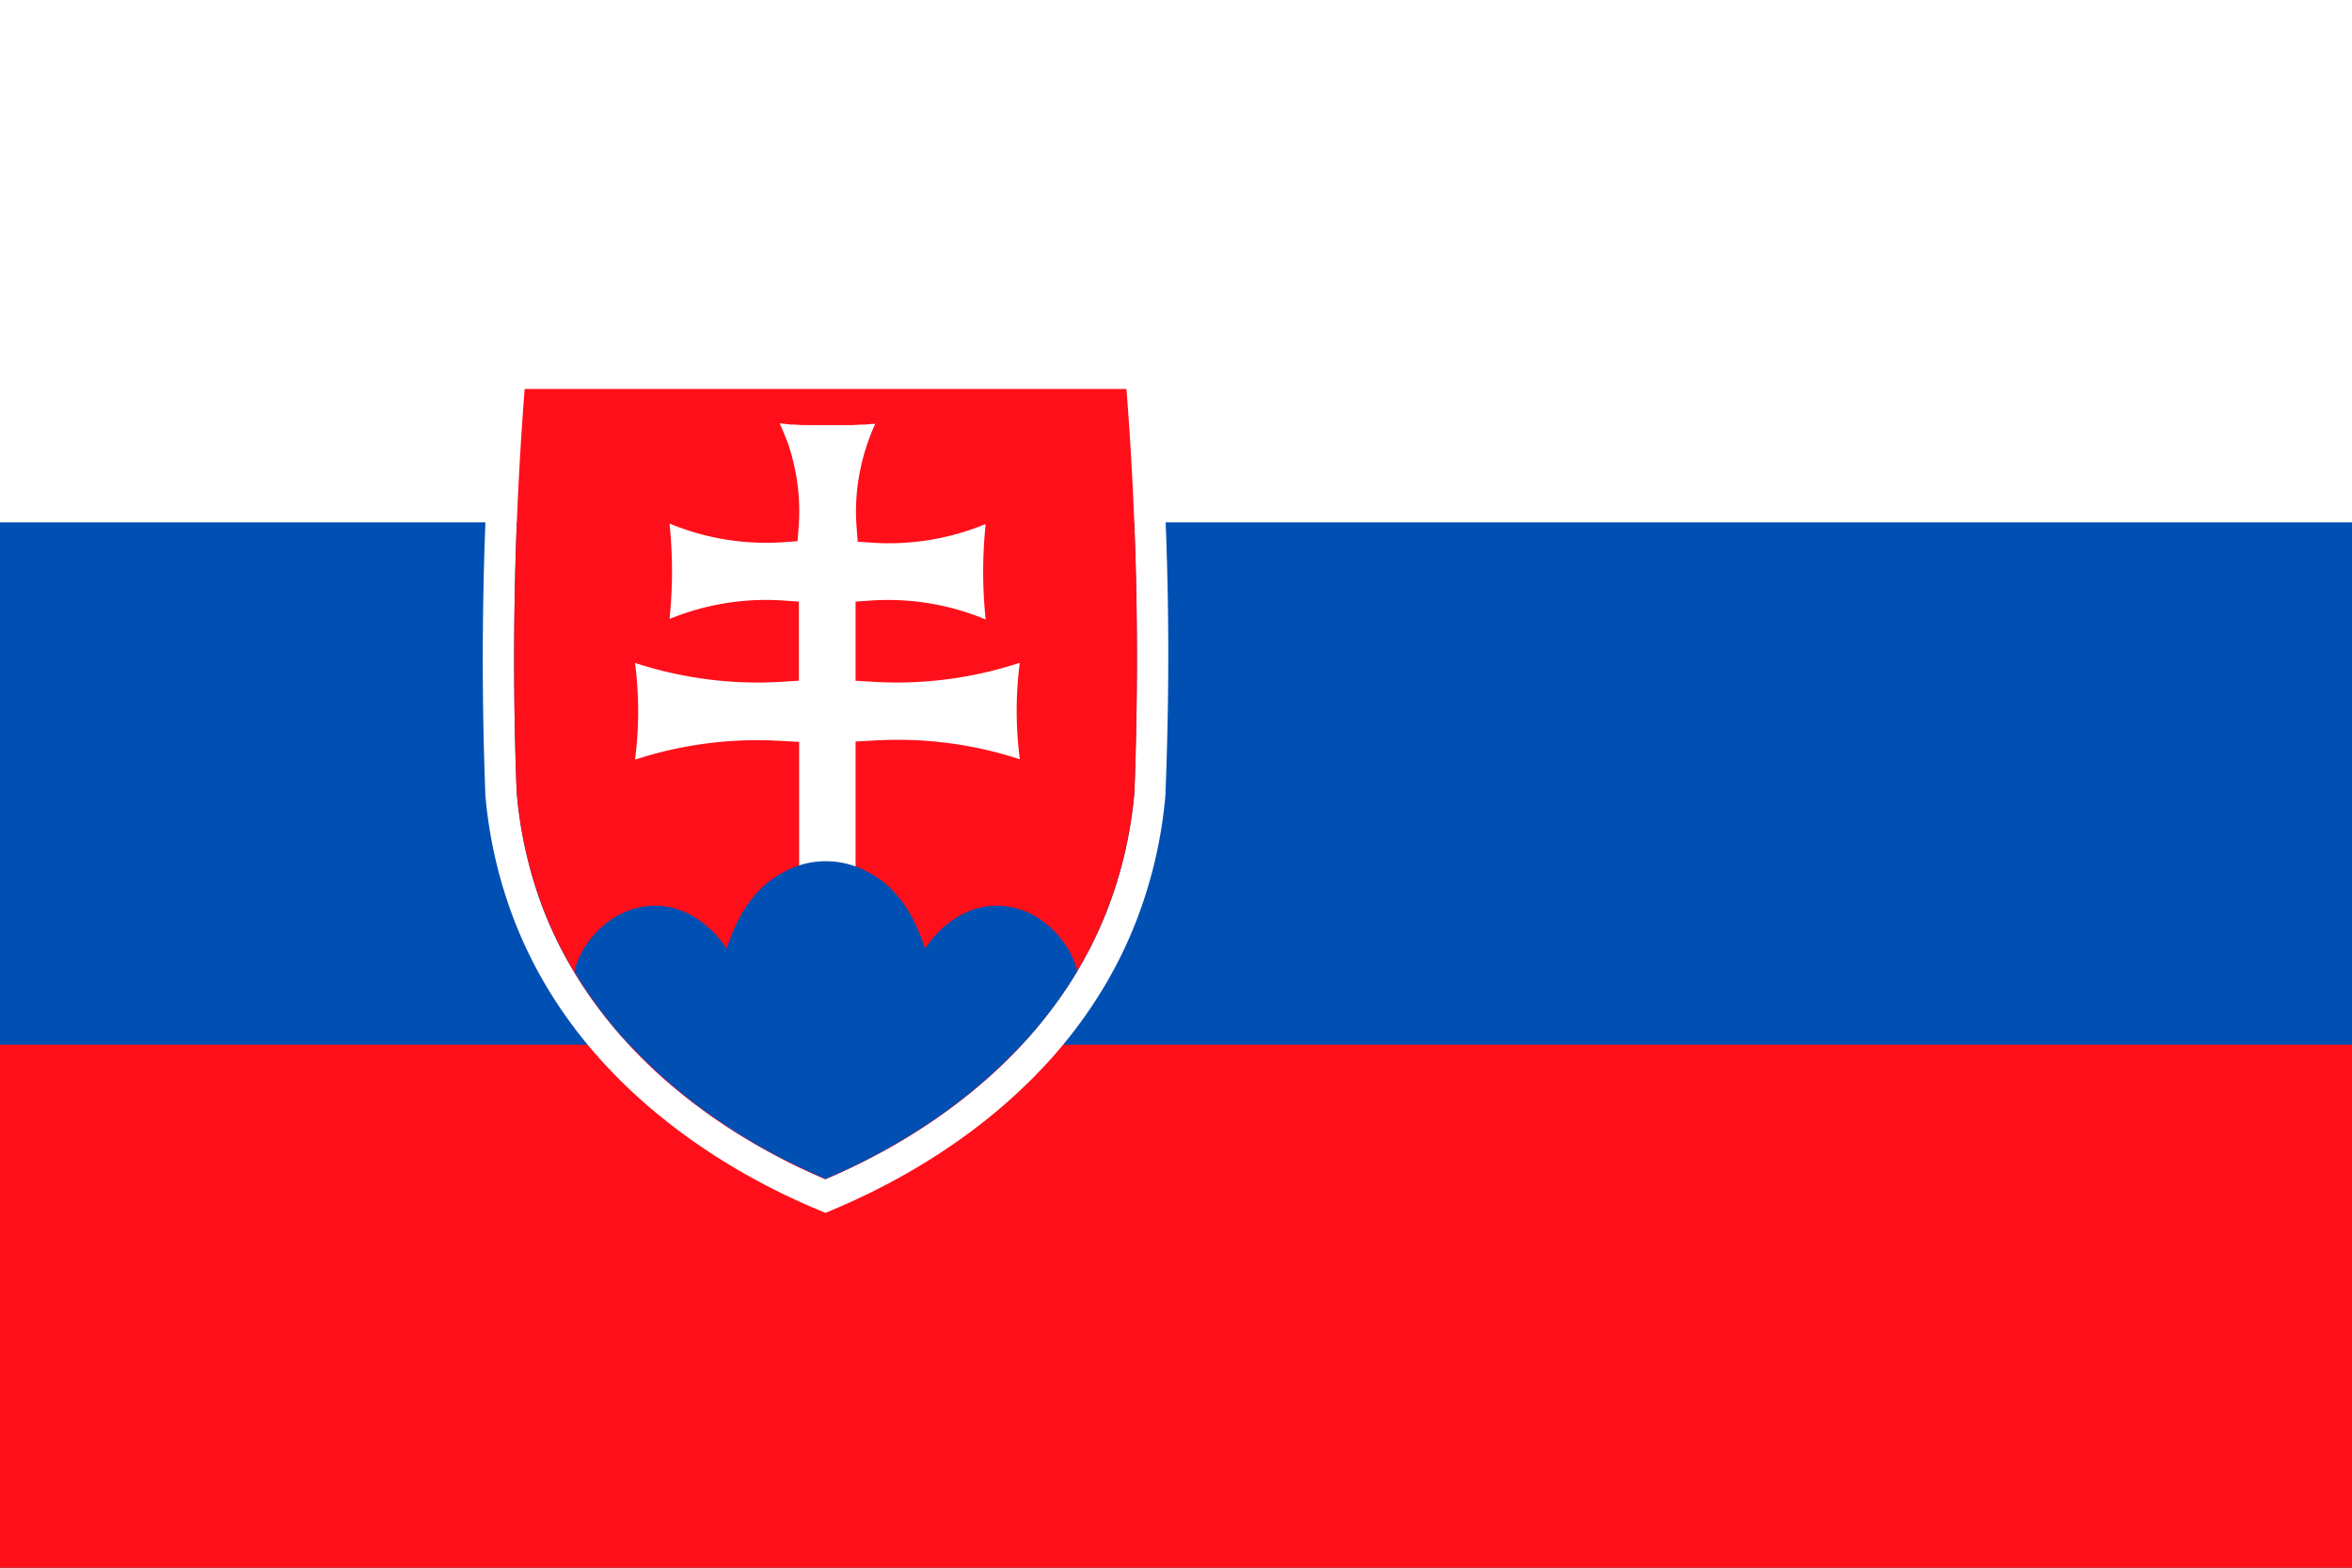
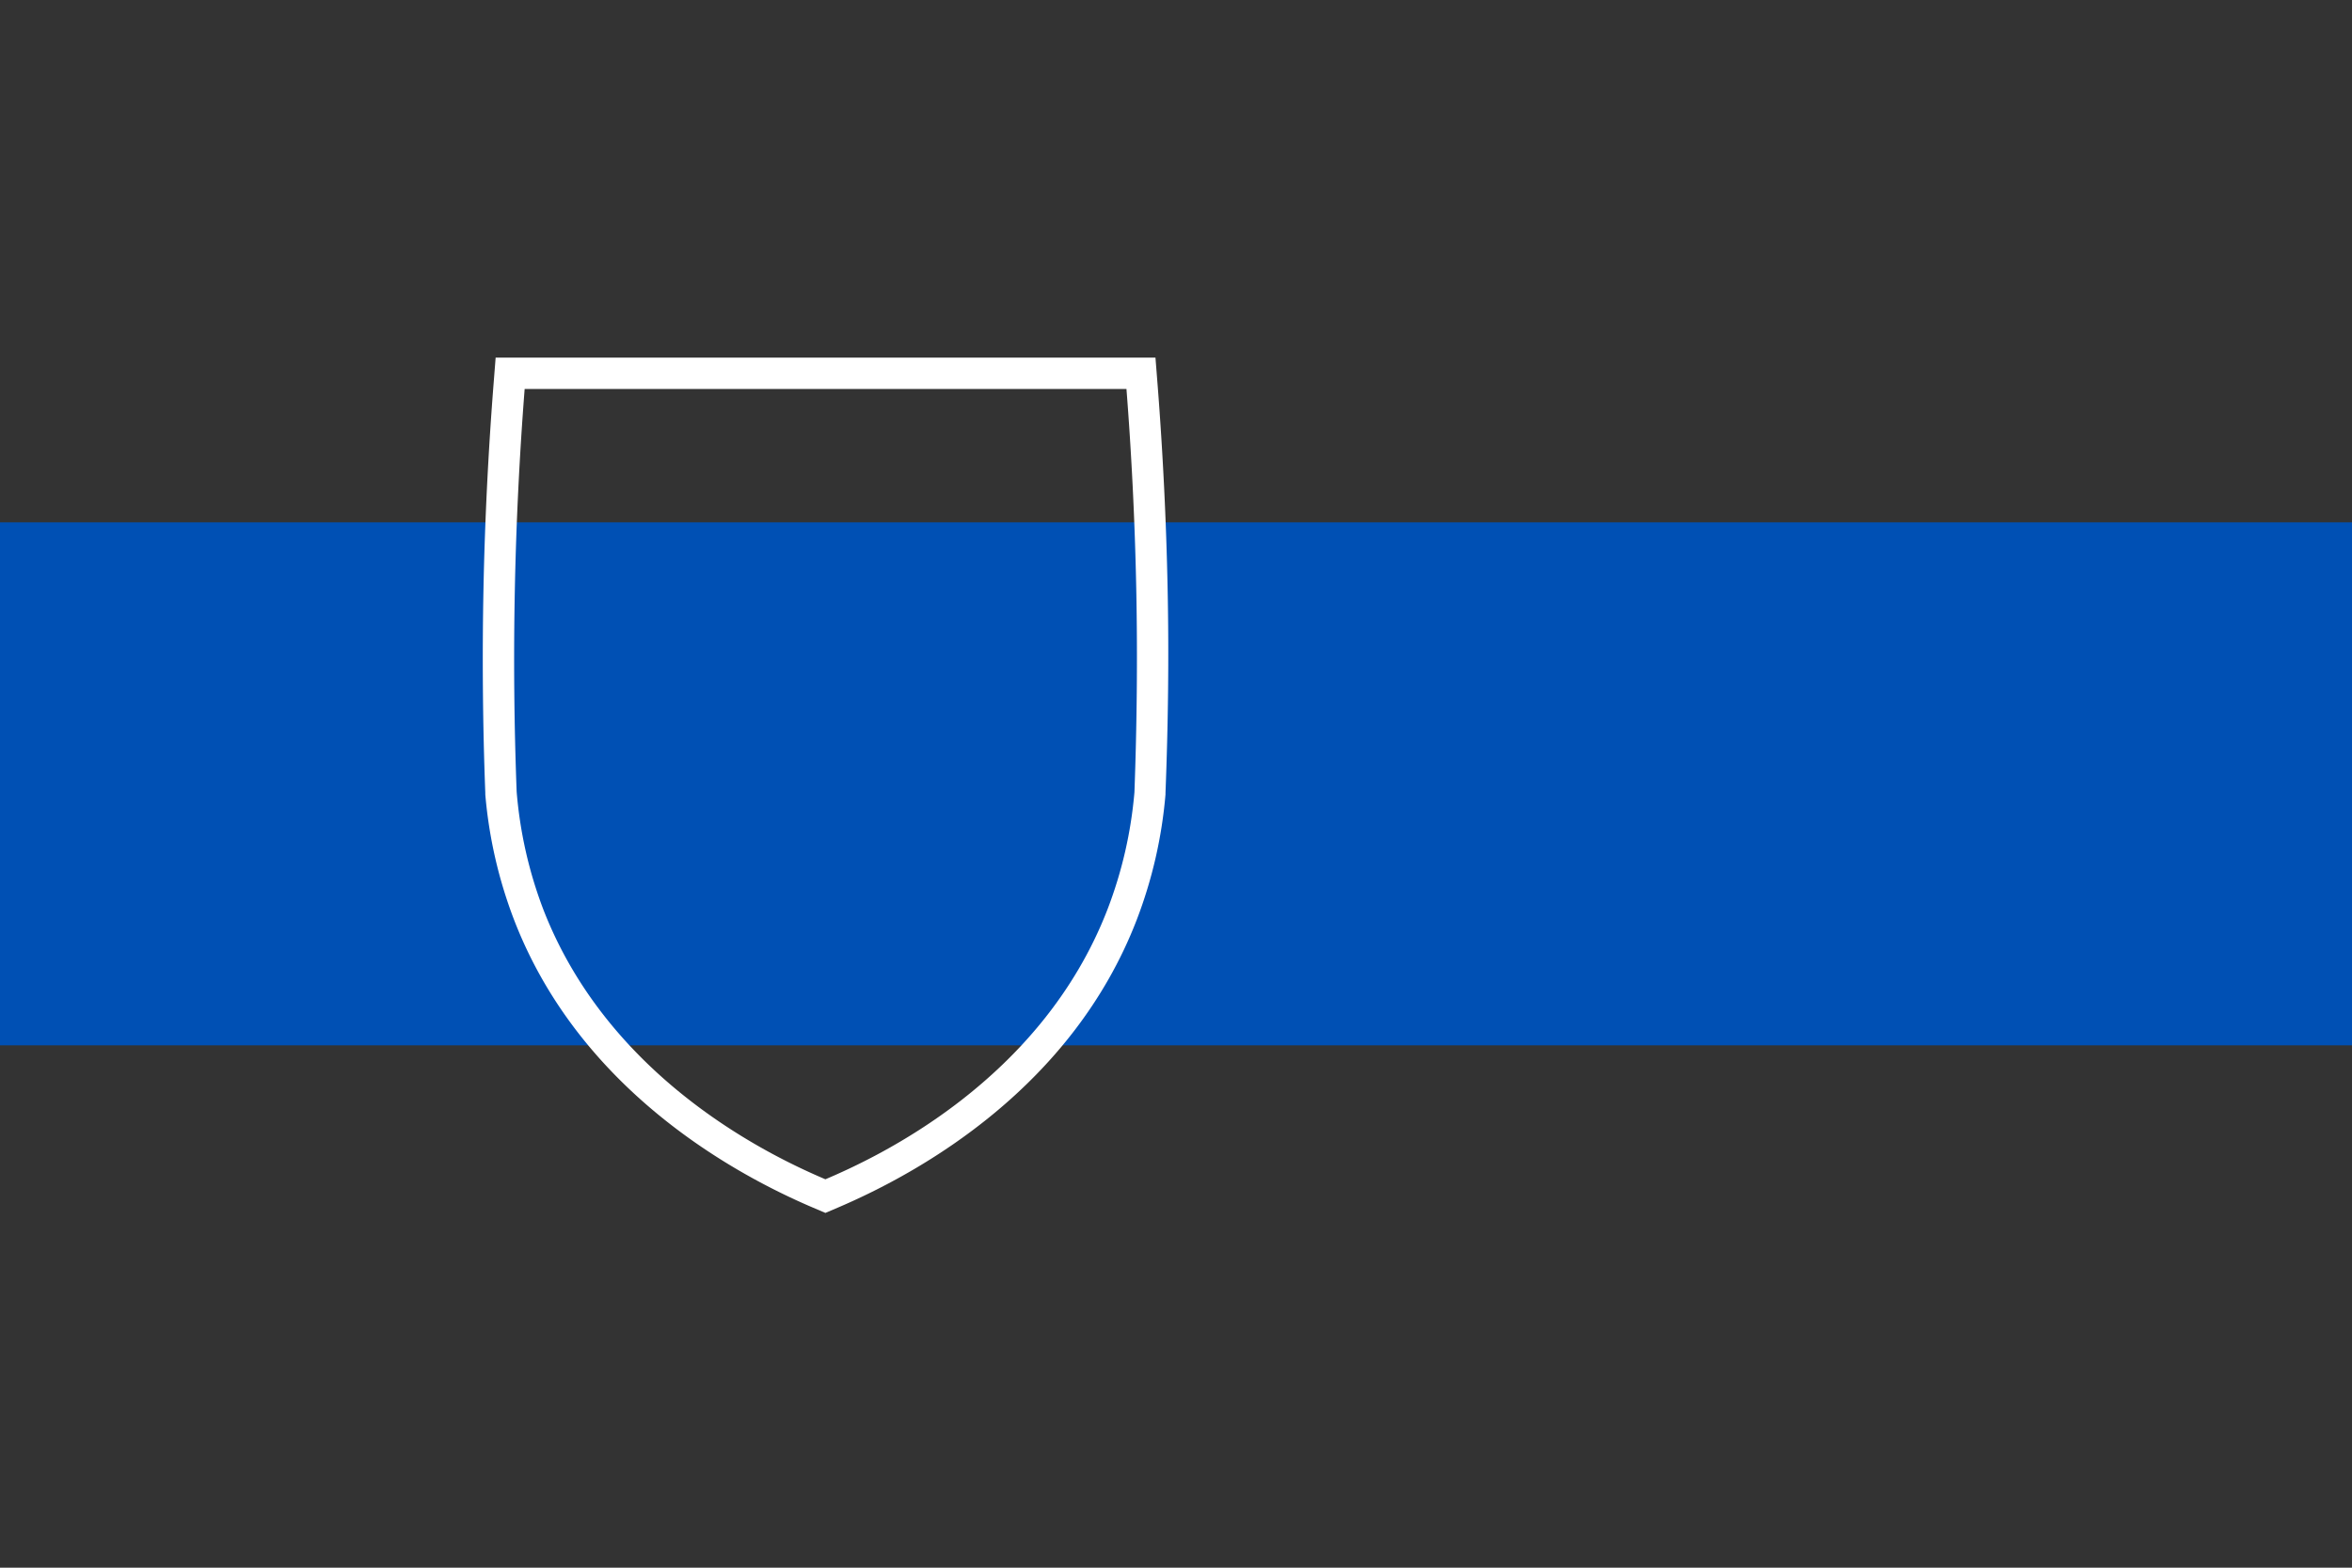
<svg xmlns="http://www.w3.org/2000/svg" viewBox="0 0 300 200">
  <rect x="0" y="0" width="300" height="200" fill="#333333" stroke="none" />
  <defs>
    <style>.cls-1{fill:#fff}.cls-2{fill:#0050b4}.cls-3{fill:#ff0f19}</style>
  </defs>
  <g id="Ebene_2" data-name="Ebene 2">
    <g id="Ebene_3" data-name="Ebene 3">
-       <path class="cls-1" d="M0 0h300v66.72H0z" />
      <path class="cls-2" d="M0 66.64h300v66.72H0z" />
-       <path class="cls-3" d="M0 133.28h300V200H0z" />
      <path class="cls-1" d="M148.93 75.05c-.17-8.55-.6-17.21-1.26-25.74l-.29-3.69H63.22l-.29 3.69c-.66 8.53-1.09 17.19-1.26 25.74s-.1 17.45.23 26.1v.2a58.4 58.4 0 003.67 16c8.21 21.3 27.42 32.15 38.14 36.72l1.57.67 1.57-.67c10.72-4.57 29.93-15.42 38.14-36.72a58.4 58.4 0 003.67-16v-.2c.34-8.65.45-17.44.27-26.1zm-4.23 26a54.56 54.56 0 01-3.42 14.92c-8.48 22-29.53 31.73-36 34.48-6.45-2.75-27.5-12.49-36-34.48A54.56 54.56 0 0165.9 101a444.923 444.923 0 011.02-51.38h76.76c.63 8.06 1.07 16.58 1.25 25.51s.07 17.69-.23 25.87z" />
-       <path class="cls-3" d="M144.7 101a54.56 54.56 0 01-3.42 14.92c-8.48 22-29.53 31.73-36 34.48-6.45-2.75-27.5-12.49-36-34.48A54.56 54.56 0 0165.9 101a444.923 444.923 0 011.02-51.38h76.76c.63 8.06 1.07 16.58 1.25 25.51s.07 17.69-.23 25.87z" />
-       <path class="cls-1" d="M130.07 84.58h-.08A50.2 50.2 0 01111.7 87l-2.57-.15v-10.1l2-.14A32.47 32.47 0 01125.65 79h.07a58.45 58.45 0 010-12.12h-.07a32.19 32.19 0 01-14.48 2.35l-2-.14h.23l-.14-1.84a26 26 0 01.5-7.47 27.21 27.21 0 01.9-3.26c.28-.81.59-1.61.95-2.4v-.06l-1.4.11h-.47l-.92.06h-6.54l-.91-.06h-.47L99.47 54v.06c.36.79.67 1.59 1 2.4a27.21 27.21 0 01.9 3.26 26.41 26.41 0 01.5 7.47l-.14 1.84h.22l-2 .14a32.23 32.23 0 01-14.49-2.35h-.06a58.45 58.45 0 010 12.12h.06a32.51 32.51 0 0114.44-2.33l2 .14v10.09l-2.53.16a50.2 50.2 0 01-18.29-2.4H81a47.7 47.7 0 010 12.29h.08a50 50 0 0118.29-2.38l2.56.14v19.6h7.2V94.6l2.57-.14a50 50 0 0118.3 2.38h.08a47.7 47.7 0 01-.01-12.26z" />
-       <path class="cls-2" d="M137.4 123.88c-9.82 16.44-26.49 24.13-32.1 26.52-5.6-2.39-22.22-10.05-32-26.44v-.21c.81-3.31 4.52-8.2 10.3-8.2 3.76 0 7.08 2.42 9.08 5.48.77-2.28 2.54-7.45 7.52-9.9a11.09 11.09 0 0110.27 0c5 2.45 6.75 7.62 7.52 9.9 2-3.06 5.31-5.48 9.08-5.48 5.78 0 9.49 4.89 10.3 8.2z" />
    </g>
  </g>
</svg>